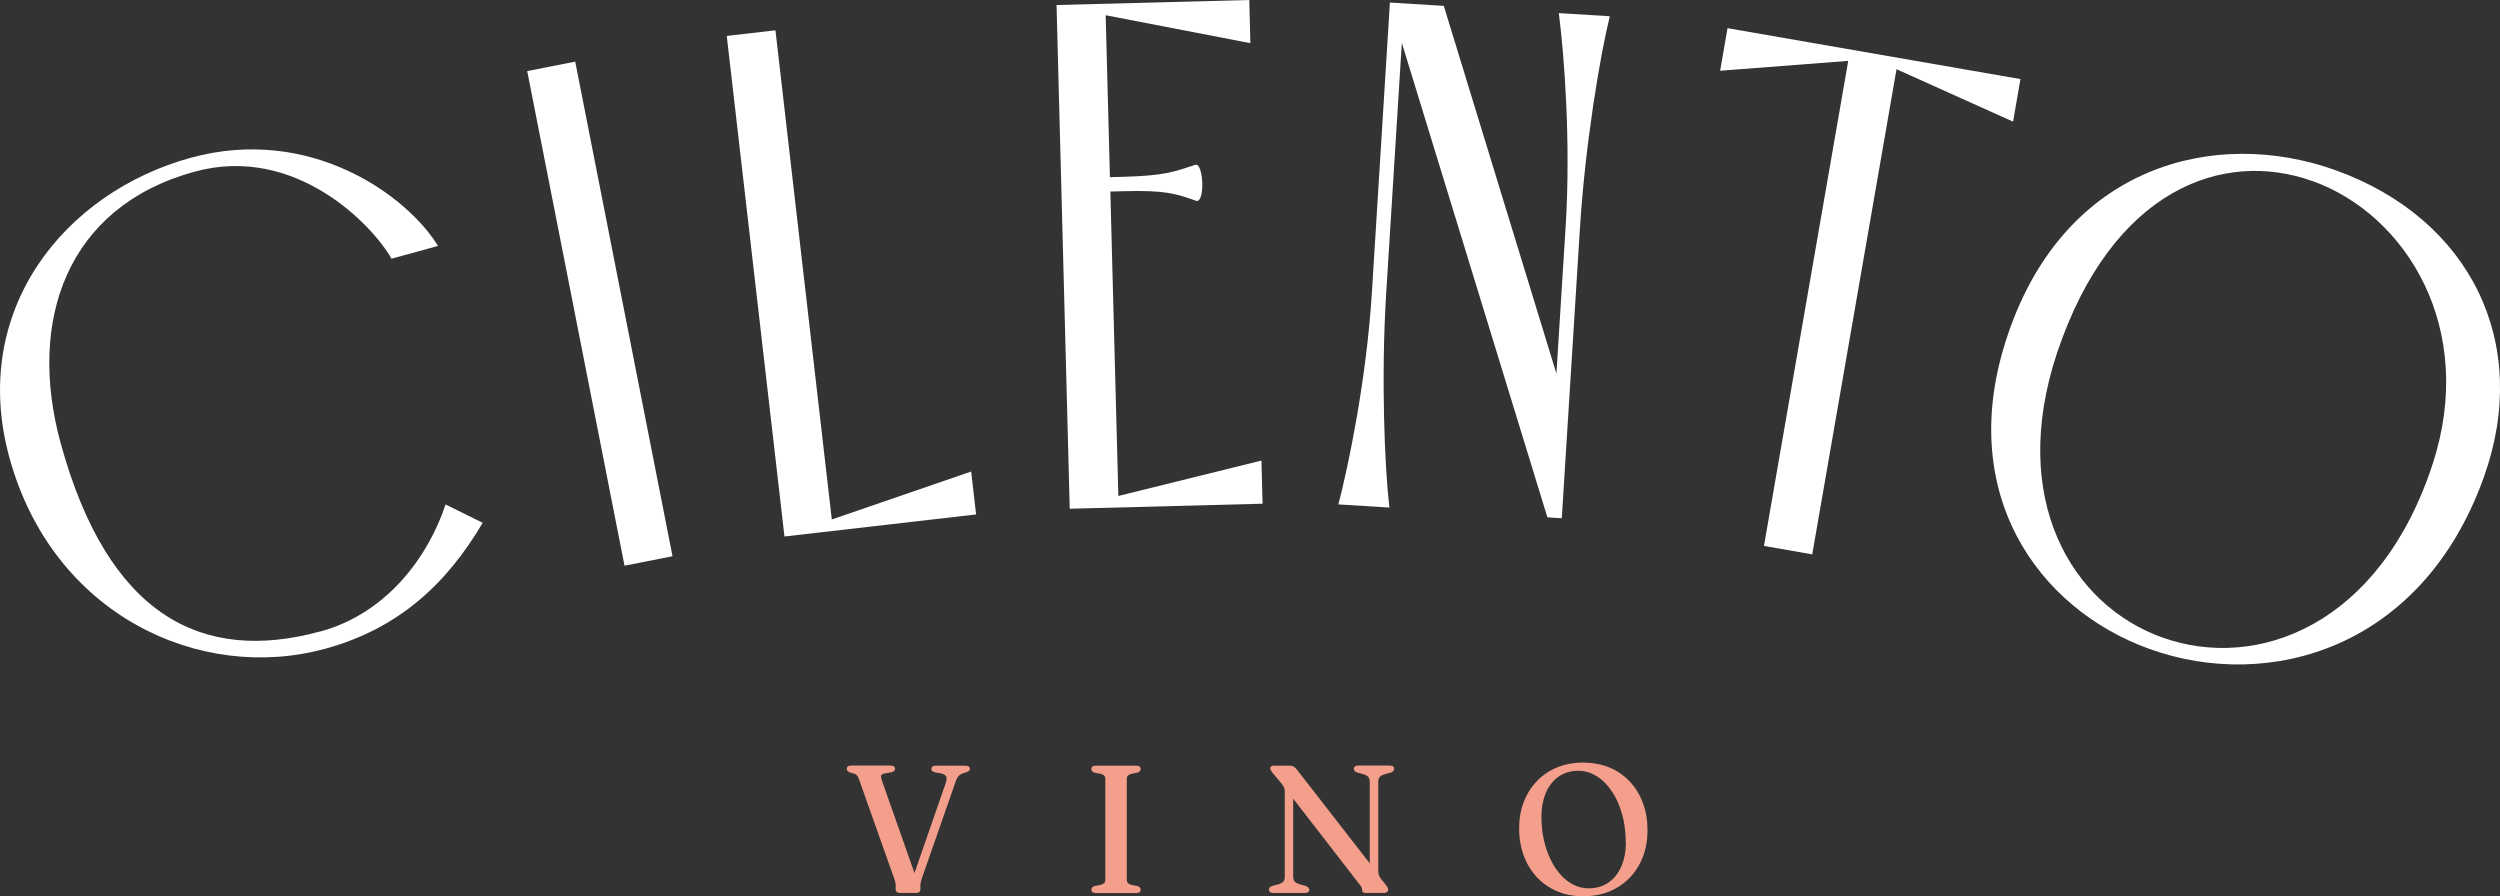
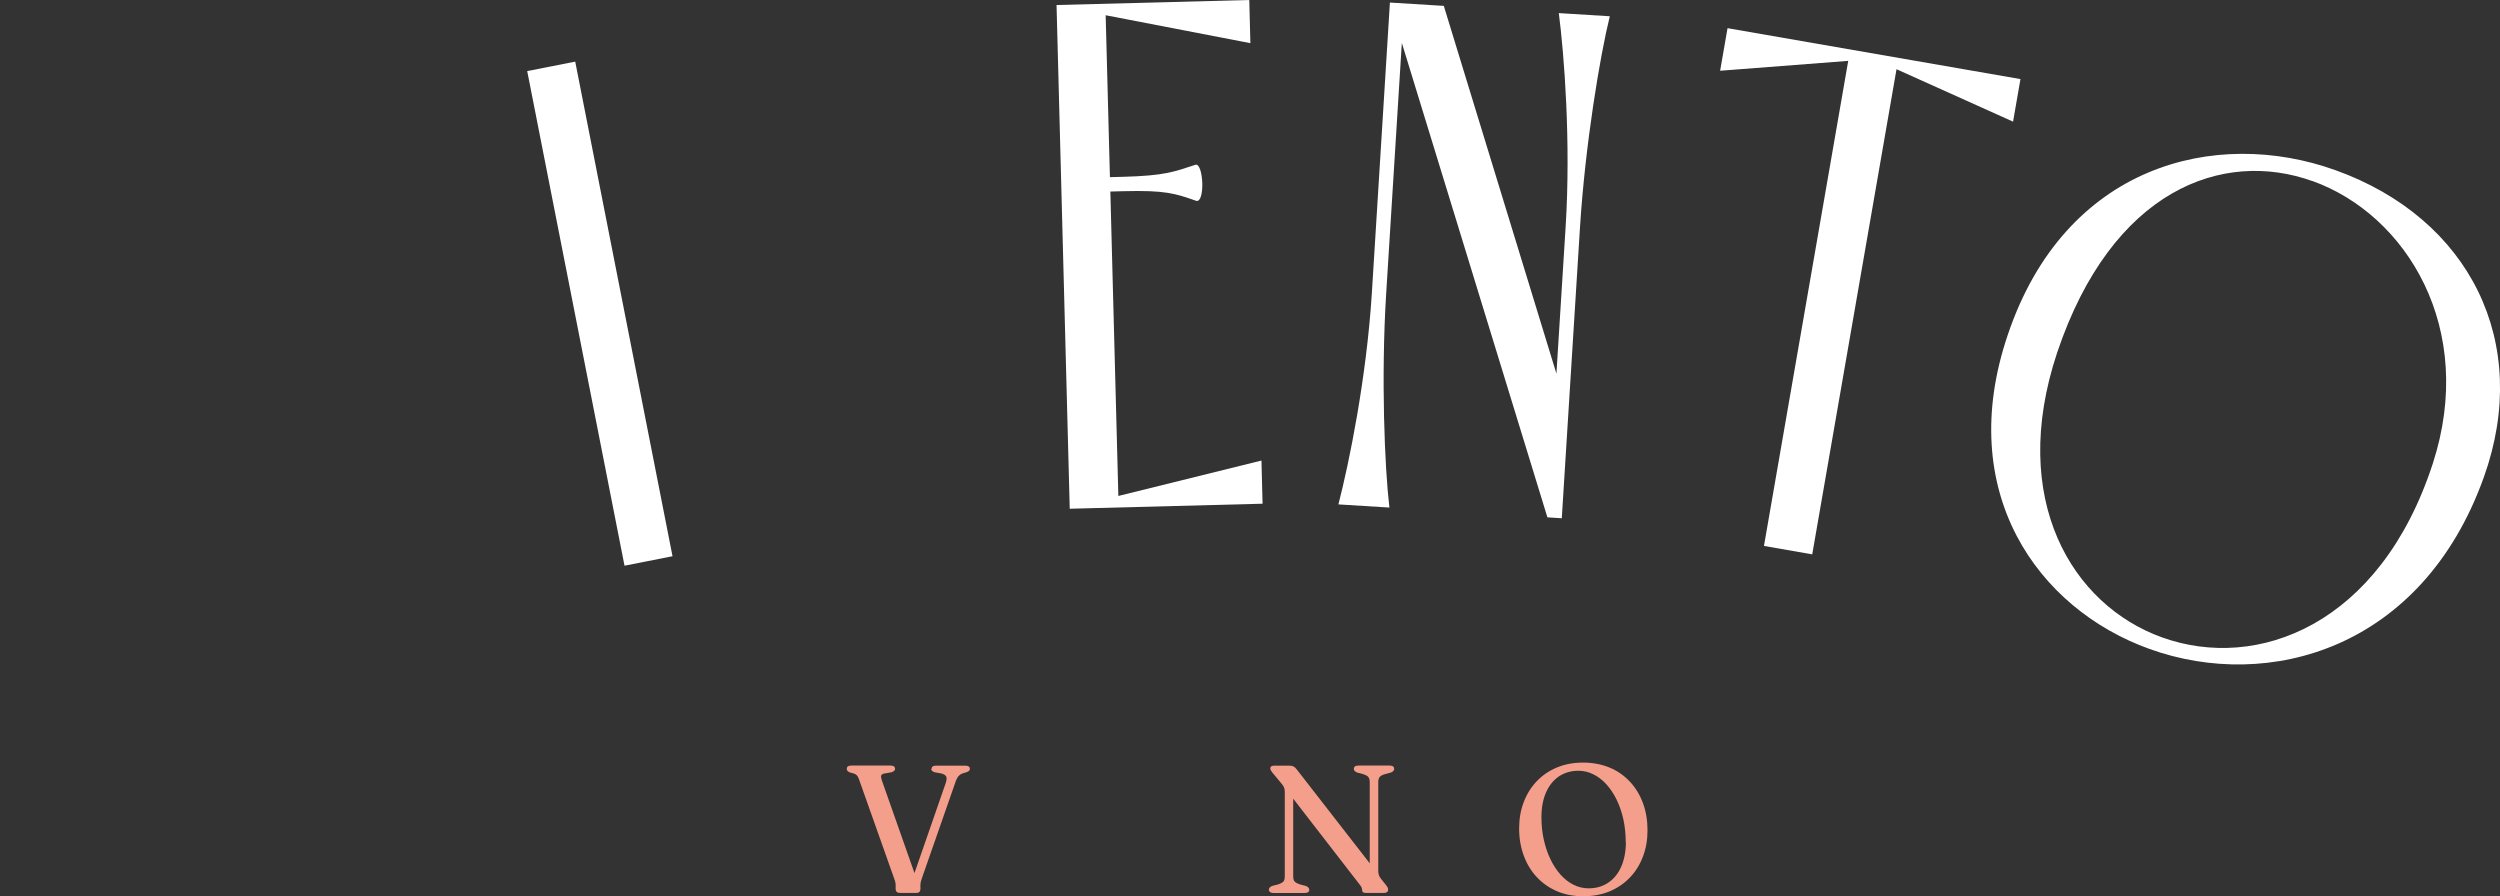
<svg xmlns="http://www.w3.org/2000/svg" viewBox="0 0 293.67 105.28" data-sanitized-data-name="Layer 1" data-name="Layer 1" id="Layer_1">
  <rect x="0" y="0" width="293.67" height="105.28" fill="#333333" stroke="none" />
  <defs>
    <style>
      .cls-1 {
        fill: #f49f8b;
      }

      .cls-1, .cls-2 {
        stroke-width: 0px;
      }

      .cls-2 {
        fill: #fff;
      }
    </style>
  </defs>
  <g>
    <path d="M61.93,8.35l5.64-1.11,11.43,58.1-5.64,1.11-11.43-58.1Z" class="cls-2" />
-     <path d="M85.38,4.22l5.71-.66,6.62,57.46,16.37-5.63.58,5.04-22.51,2.59-6.78-58.81Z" class="cls-2" />
    <path d="M124.1.59l22.65-.59.13,5.07-17-3.28.5,19.02,1.52-.04c4.9-.13,5.99-.58,8.51-1.41.5-.18.79,1.08.82,2.18.03,1.1-.2,2.2-.71,2.05-2.48-.86-3.59-1.26-8.57-1.13l-1.52.04.94,35.76,16.81-4.16.13,5.07-22.65.59-1.55-59.17Z" class="cls-2" />
    <path d="M164.67,5.05l-1.84,29.46c-.61,9.79-.18,20.41.38,25.11l-5.99-.37c1.23-4.75,3.3-14.79,3.93-24.84L163.27.3l6.33.39,13.23,43.2,1.08-17.22c.63-10.04-.17-20.26-.8-25.13l5.99.37c-1.14,4.59-2.89,15.07-3.5,24.78l-2.14,34.19-1.69-.11-17.1-55.73Z" class="cls-2" />
    <path d="M217.11,7.15l-15.05,1.16.87-5,34.41,5.98-.87,5-13.69-6.16-9.9,56.99-5.67-.99,9.9-56.99Z" class="cls-2" />
    <path d="M291.76,56.09c-7.23,20.14-25.23,25.18-39.24,20.15-13.22-4.75-22.93-18.48-16.67-36.91,6.72-19.96,24.4-24.4,38.49-19.34,15.76,5.66,23.11,20.25,17.42,36.1ZM271.63,21.27c-10.51-3.77-23.54.98-29.98,20.15-5.75,17.26,1.75,29.66,12.34,33.46,11.15,4,25.59-1.42,31.78-20.41,5.16-15.86-3.07-29.24-14.14-33.21Z" class="cls-2" />
-     <path d="M37.67,74.16c-14.03,3.85-24.99-1.91-30.53-22.05-3.97-14.43.69-27.82,15.7-31.94,11.83-3.25,20.93,6.27,23.15,10.22l5.46-1.5c-3.52-5.79-14.88-14.25-29.07-10.35C7.63,22.6-3.66,36.4,1.11,53.77c5.06,18.43,22.36,26.48,37.12,22.43,8.56-2.35,14.23-7.58,18.47-14.79l-4.36-2.15c-2.01,6.08-6.85,12.76-14.67,14.91Z" class="cls-2" />
  </g>
  <g>
    <path d="M109.43,90.33c0-.13.04-.23.13-.29.09-.07.22-.1.4-.1h3.41c.2,0,.34.03.43.1.09.07.13.16.13.28,0,.08-.03.16-.09.22-.06.06-.17.13-.34.18l-.45.14c-.2.08-.37.2-.5.37s-.26.44-.38.83l-3.84,11c-.07.21-.12.38-.16.51-.03.13-.05.27-.05.41v.45c0,.14-.04.26-.12.34-.08.08-.19.12-.32.12h-1.99c-.15,0-.27-.04-.35-.12-.08-.08-.13-.2-.13-.35v-.45c0-.11-.01-.23-.04-.35-.03-.12-.07-.27-.14-.44l-4.14-11.68c-.07-.19-.14-.33-.23-.42-.08-.09-.2-.16-.35-.21l-.46-.13c-.26-.09-.38-.23-.38-.42,0-.13.04-.23.13-.29.09-.07.22-.1.41-.1h4.59c.18,0,.32.03.41.1.09.07.13.16.13.29,0,.1-.04.18-.11.24s-.18.11-.32.16l-.86.15c-.18.04-.3.12-.34.24-.04.12,0,.31.09.59l4.16,11.82-.86.54,4.19-12.07c.11-.33.14-.58.07-.75-.07-.17-.26-.3-.57-.38l-.78-.14c-.14-.04-.24-.1-.31-.16s-.11-.14-.11-.24Z" class="cls-1" />
-     <path d="M132.36,103.36c0,.15.05.27.14.37s.22.16.38.21l.7.13c.27.08.41.22.41.44,0,.12-.04.22-.13.29-.08.07-.21.11-.4.11h-4.72c-.18,0-.32-.04-.41-.11-.09-.07-.13-.17-.13-.29,0-.21.14-.36.41-.44l.69-.13c.17-.04.3-.11.4-.21s.14-.22.14-.37v-11.88c0-.15-.05-.27-.14-.37s-.22-.16-.4-.21l-.69-.13c-.28-.08-.41-.22-.41-.44,0-.13.04-.23.13-.29.08-.07.22-.1.41-.1h4.72c.18,0,.32.03.4.1.08.07.13.16.13.29,0,.21-.14.36-.41.44l-.7.13c-.16.04-.29.11-.38.21s-.14.22-.14.37v11.88Z" class="cls-1" />
    <path d="M153.81,104.5c0,.12-.05.22-.14.29-.09.07-.23.11-.42.11h-3.64c-.18,0-.32-.04-.42-.11-.09-.07-.14-.17-.14-.29,0-.19.14-.34.42-.44l.63-.16c.33-.11.55-.22.66-.35.11-.13.16-.34.16-.63v-9.9c0-.21-.03-.38-.09-.53-.06-.15-.2-.35-.43-.61l-.94-1.13c-.09-.13-.16-.22-.19-.29-.04-.06-.05-.13-.05-.2,0-.11.04-.19.12-.24.08-.05.18-.08.3-.08h1.84c.19,0,.34.03.47.1.13.06.26.18.39.36l9.01,11.59-.45.95v-11.03c0-.29-.05-.49-.16-.63s-.32-.25-.67-.36l-.62-.16c-.28-.11-.42-.25-.42-.44,0-.13.05-.23.14-.29.09-.07.23-.1.42-.1h3.64c.18,0,.32.03.41.1.09.07.13.16.13.29,0,.19-.14.34-.41.44l-.63.16c-.33.1-.55.21-.66.35-.11.13-.17.35-.17.64v10.32c0,.21.02.39.06.52.04.14.1.27.2.4l.66.83c.11.14.18.25.2.32.03.07.04.15.04.23,0,.11-.04.19-.12.26-.08.06-.19.1-.34.1h-2.17c-.29,0-.43-.11-.43-.34,0-.12-.02-.22-.06-.31s-.16-.27-.36-.51l-8.45-10.92.78-.61v10.72c0,.29.05.49.16.62s.33.25.67.36l.62.16c.28.1.42.24.42.44Z" class="cls-1" />
    <path d="M185.97,89.58c1.13,0,2.16.2,3.09.58s1.72.94,2.39,1.65c.67.71,1.18,1.55,1.54,2.52.36.97.54,2.03.54,3.19s-.18,2.16-.54,3.11c-.36.95-.87,1.77-1.54,2.46-.66.69-1.45,1.23-2.38,1.62-.92.38-1.96.57-3.09.57s-2.13-.19-3.06-.58c-.92-.39-1.71-.94-2.38-1.65s-1.18-1.55-1.54-2.52-.55-2.03-.55-3.2.18-2.17.54-3.11c.36-.95.87-1.76,1.54-2.46.66-.69,1.45-1.23,2.37-1.61s1.94-.57,3.06-.57ZM190.97,98.89c0-.93-.1-1.82-.28-2.66-.19-.84-.45-1.61-.79-2.3-.34-.69-.74-1.29-1.2-1.8-.46-.5-.97-.9-1.53-1.17-.56-.28-1.14-.42-1.76-.42-.86,0-1.62.22-2.27.65-.65.44-1.16,1.06-1.52,1.87-.36.81-.55,1.79-.55,2.92,0,.94.09,1.83.28,2.67.19.84.45,1.61.79,2.31.34.7.74,1.3,1.2,1.81s.97.9,1.52,1.17c.55.27,1.14.41,1.75.41.88,0,1.64-.22,2.3-.66s1.17-1.06,1.53-1.88.55-1.79.55-2.93Z" class="cls-1" />
  </g>
</svg>